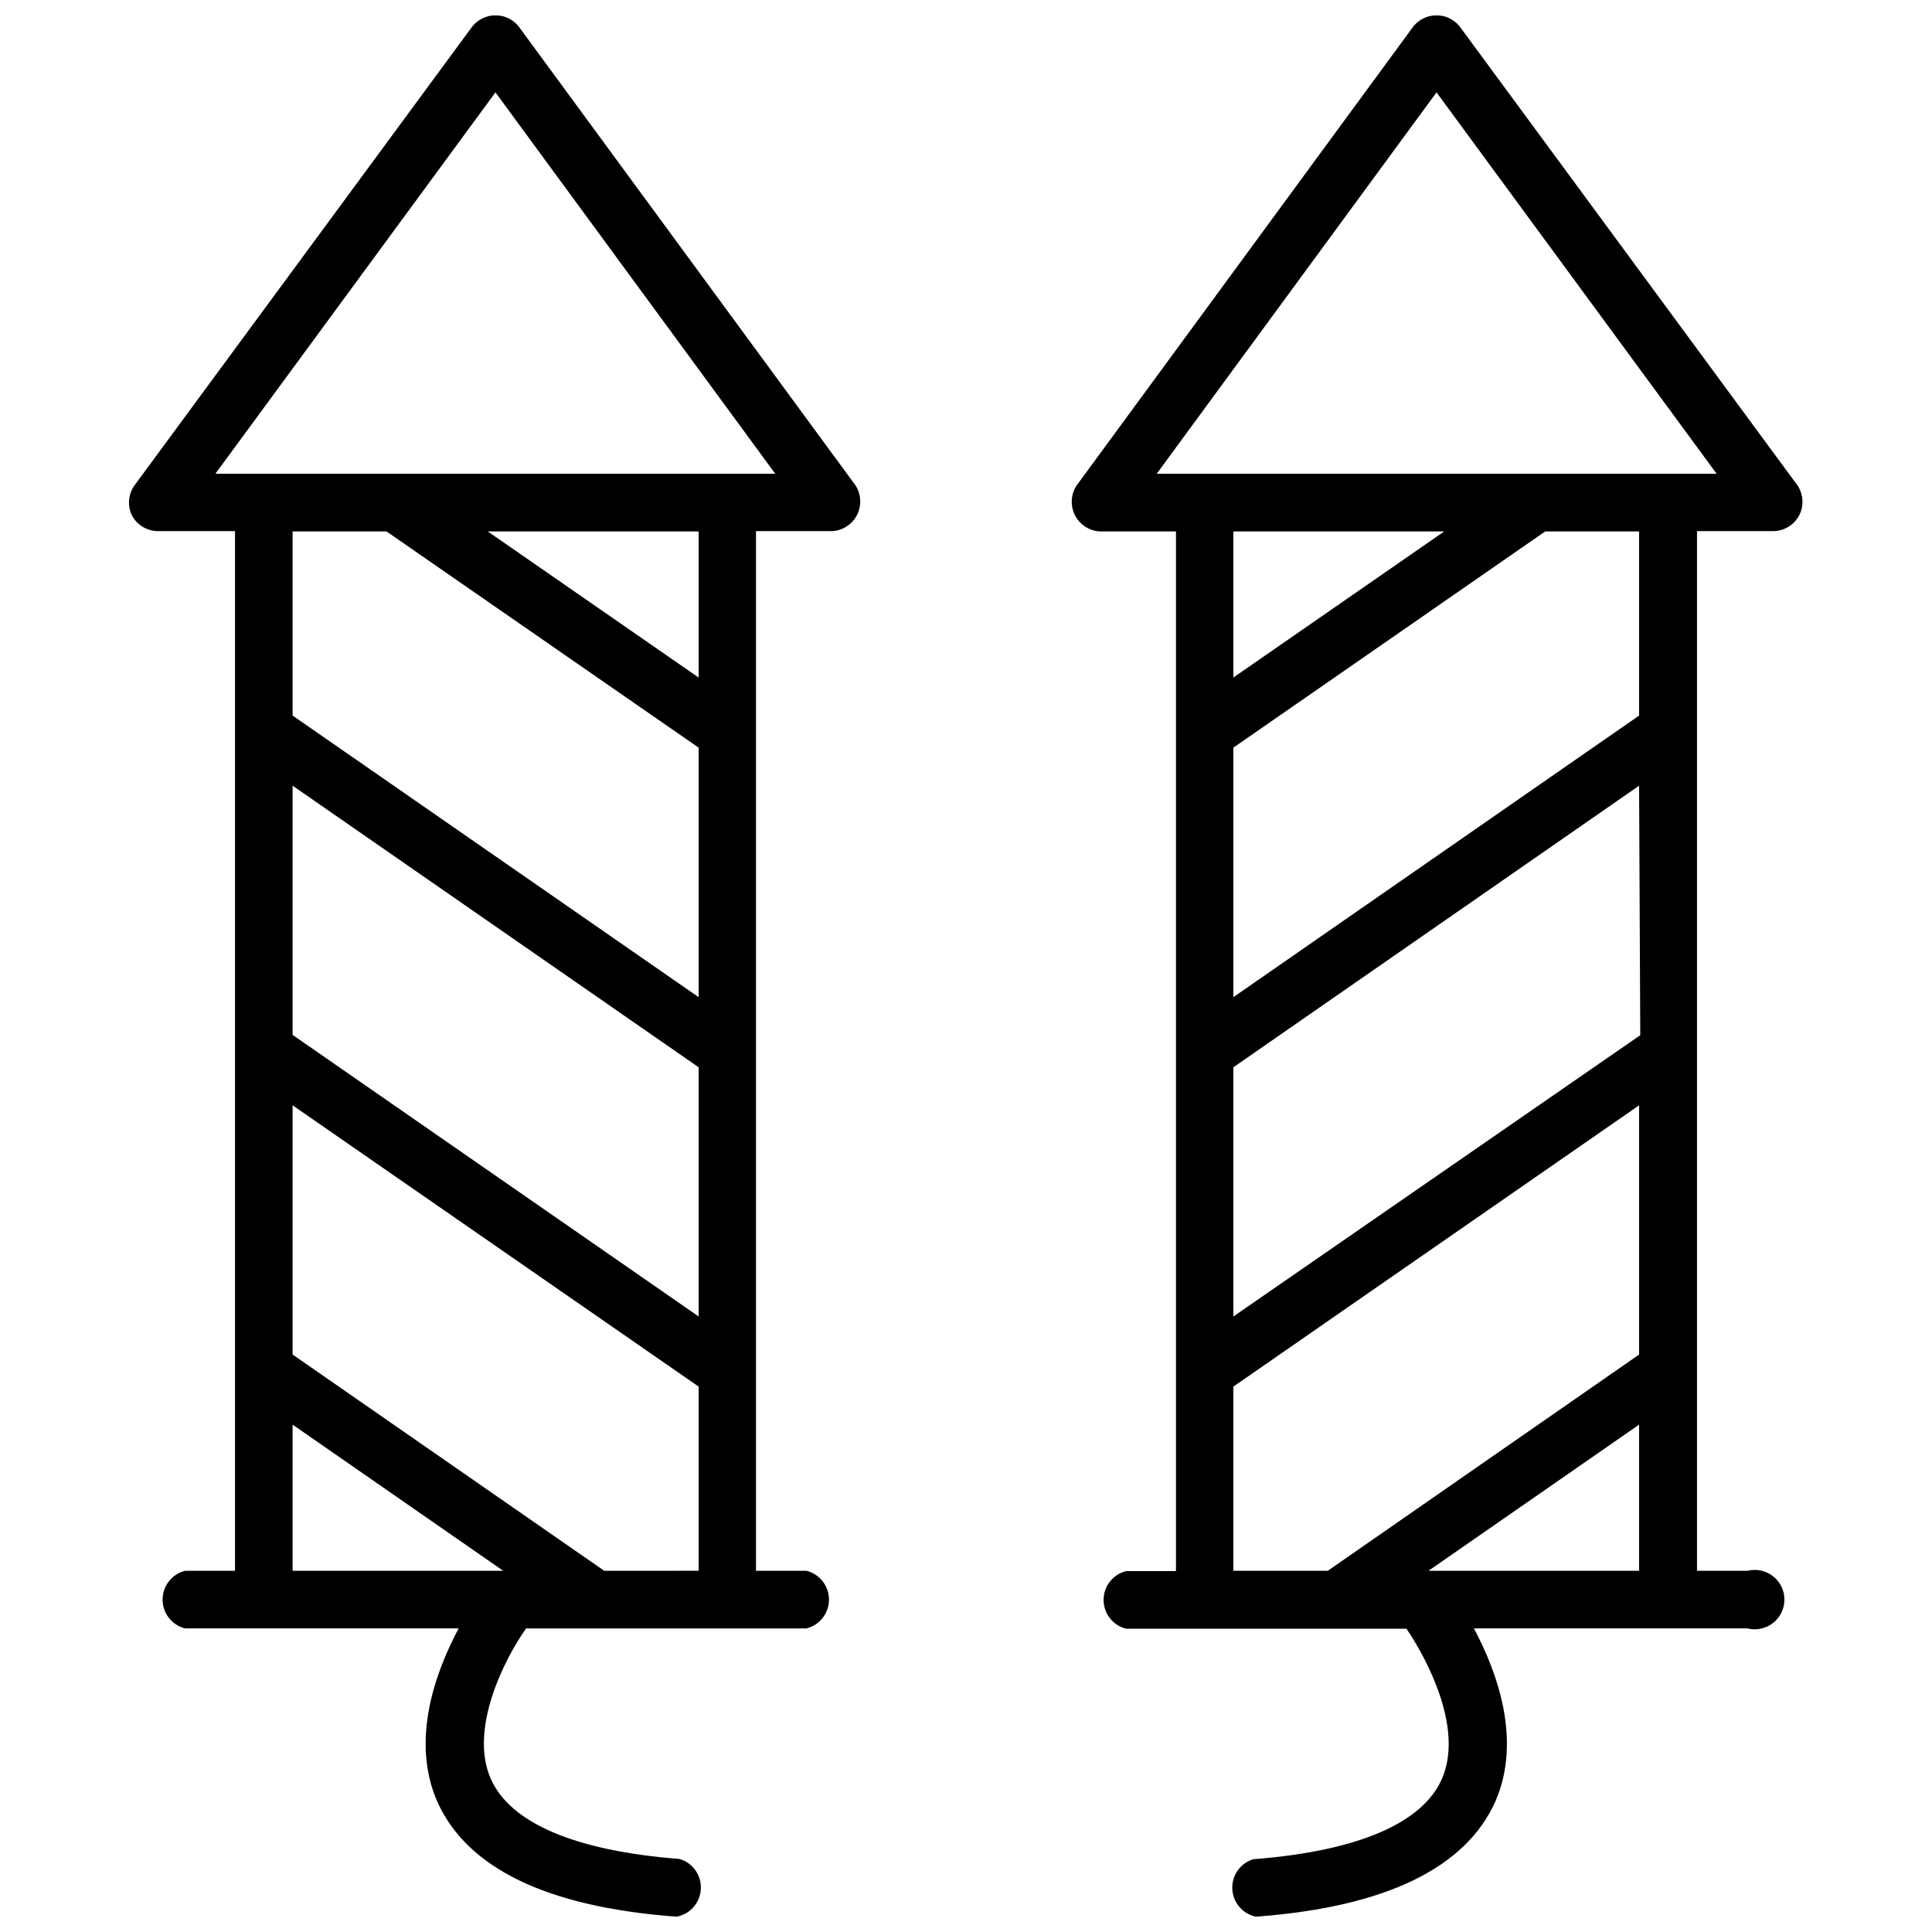
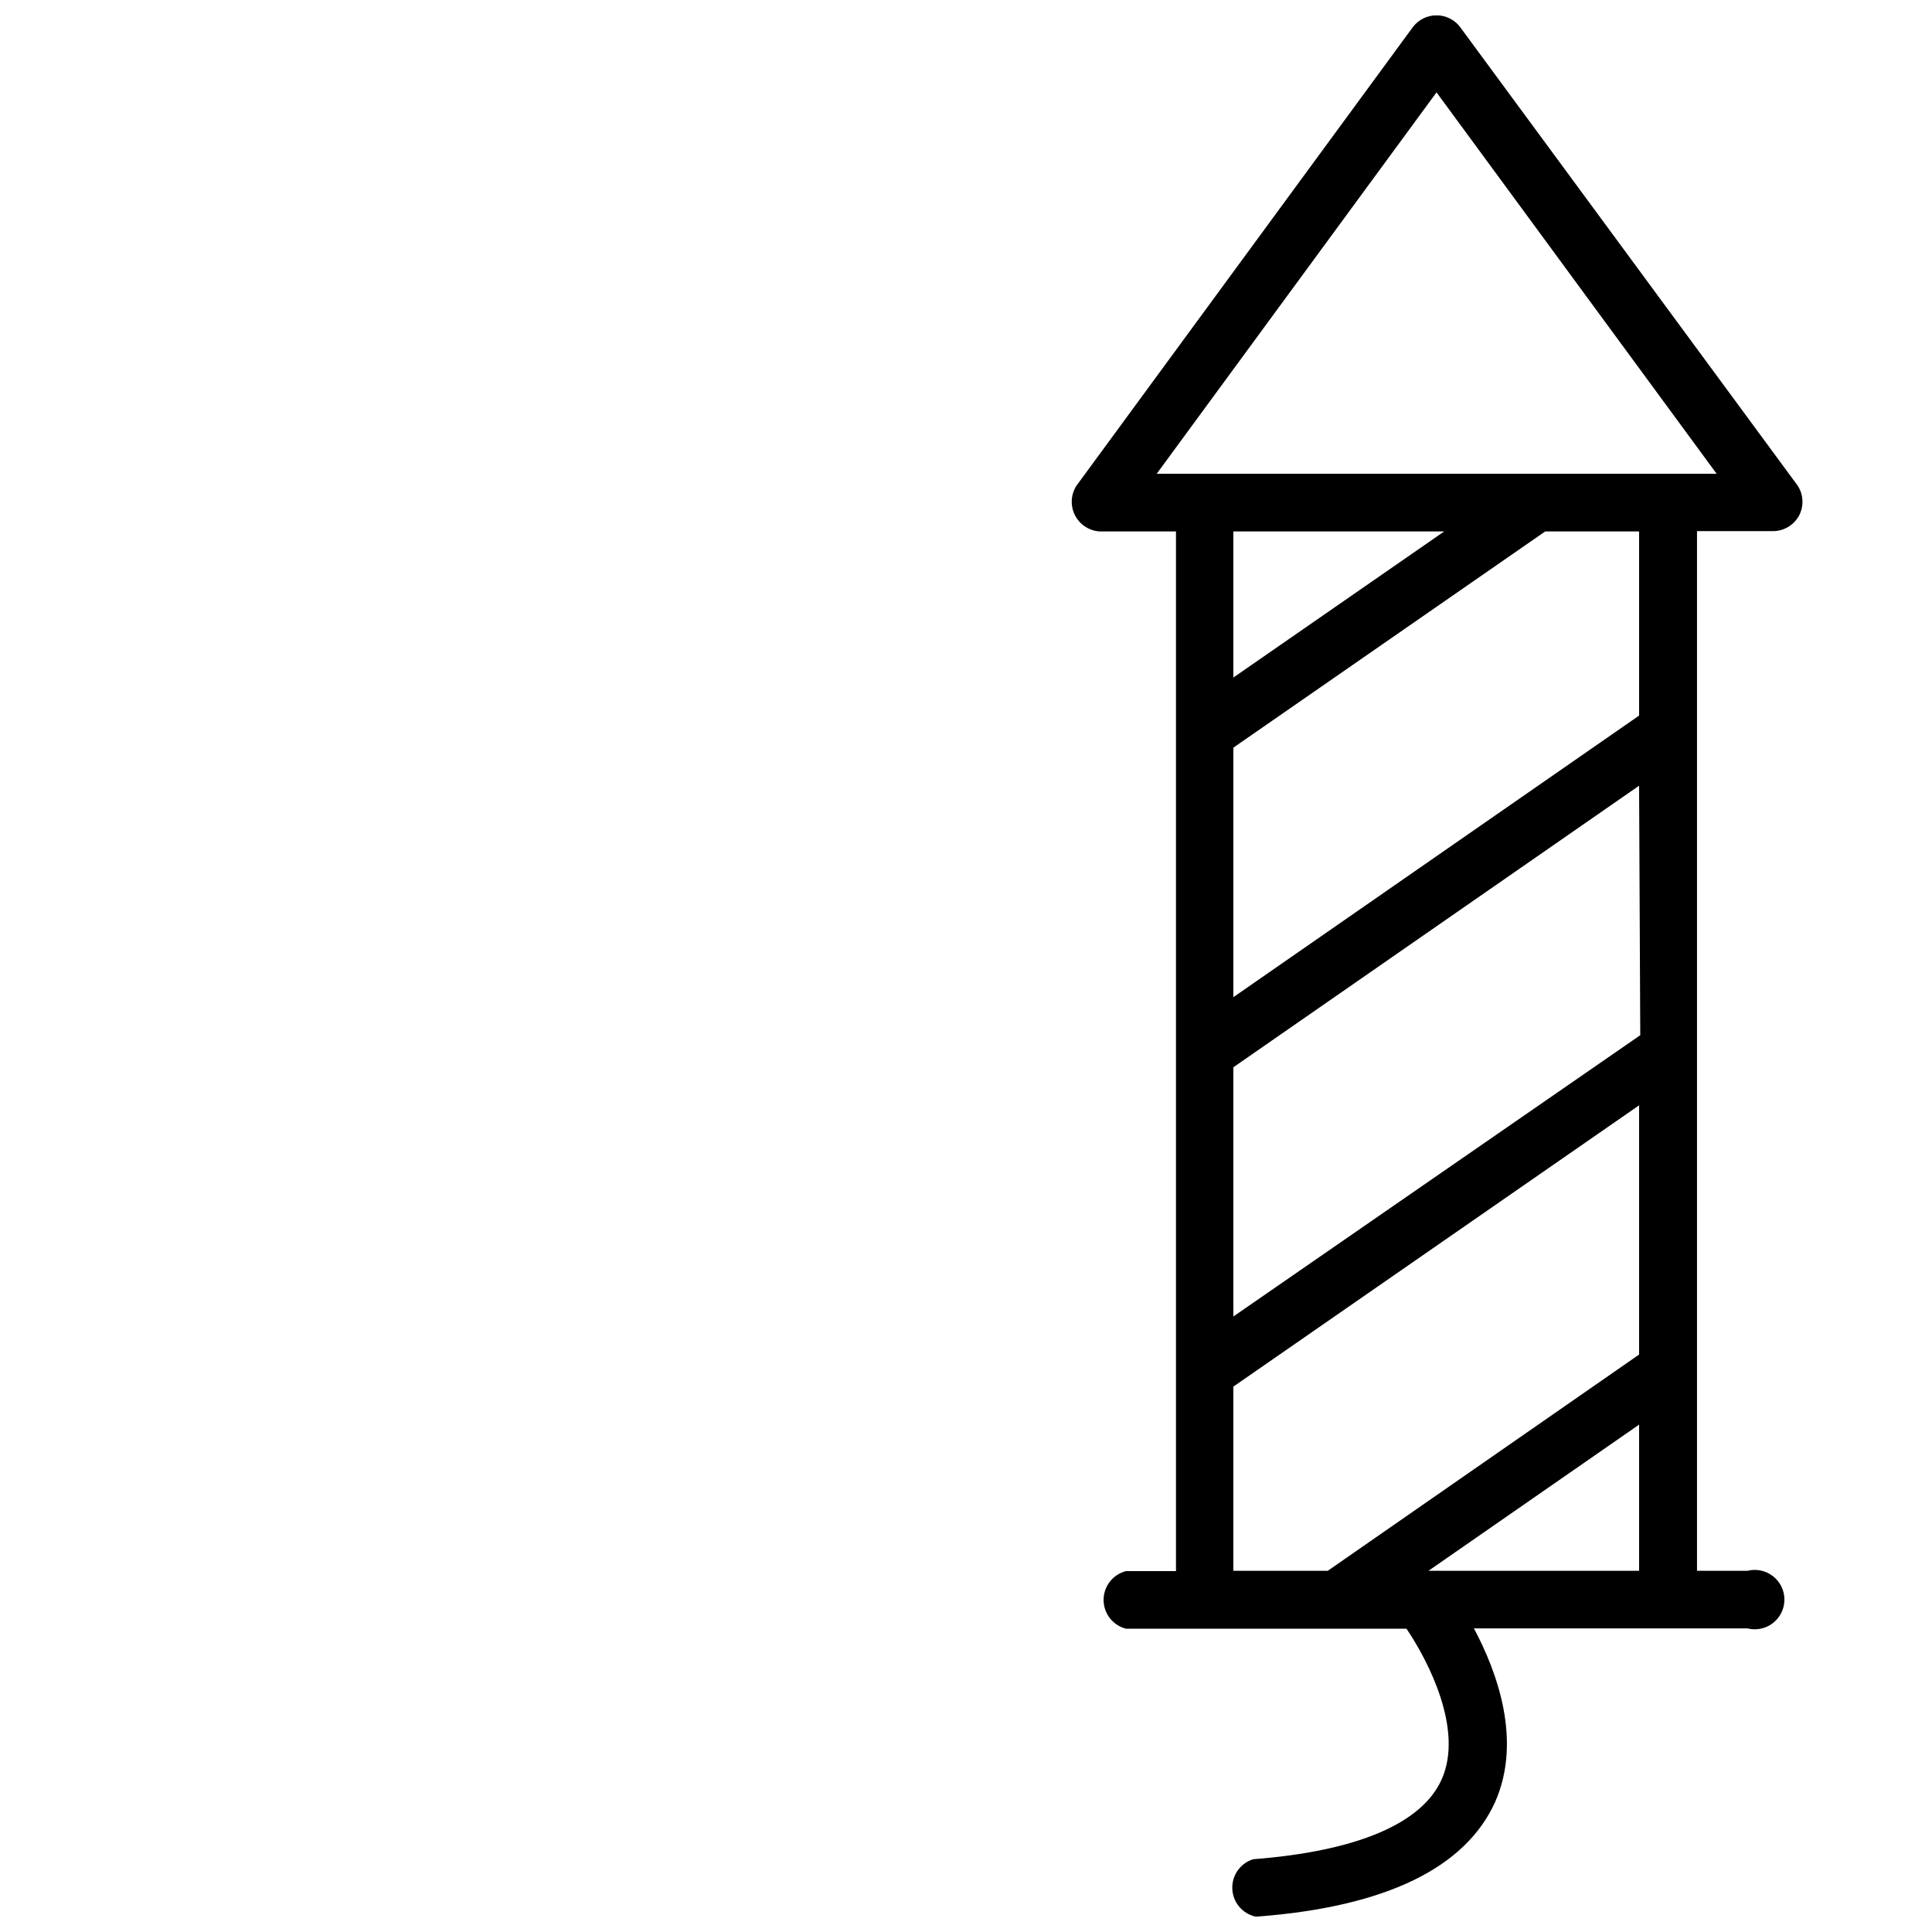
<svg xmlns="http://www.w3.org/2000/svg" width="800px" height="800px" version="1.1" viewBox="144 144 512 512">
  <defs>
    <clipPath id="b">
-       <path d="m178 148.09h194v503.81h-194z" />
+       <path d="m178 148.09h194h-194z" />
    </clipPath>
    <clipPath id="a">
      <path d="m428 148.09h194v503.81h-194z" />
    </clipPath>
  </defs>
  <g>
    <g clip-path="url(#b)">
-       <path d="m281.45 151.01c-1.492-1.863-3.754-2.949-6.141-2.949-2.387 0-4.644 1.086-6.141 2.949l-89.582 121.7c-1.605 2.32-1.848 5.324-0.629 7.871 1.348 2.539 3.973 4.137 6.848 4.176h20.469v275.52h-13.227c-3.504 0.879-5.957 4.023-5.957 7.637 0 3.609 2.453 6.758 5.957 7.633h72.5c-6.219 11.652-12.754 29.676-5.668 45.895 7.871 17.555 28.812 27.867 62.977 30.465h0.633c3.539-0.742 6.117-3.805 6.246-7.418 0.133-3.617-2.219-6.856-5.695-7.852-27.473-2.125-44.793-9.445-49.988-21.254-5.746-13.066 3.465-31.488 9.367-39.832h74.312v-0.004c3.5-0.875 5.957-4.023 5.957-7.633 0-3.613-2.457-6.758-5.957-7.637h-13.383v-275.52h20.23c2.793-0.172 5.281-1.809 6.547-4.301 1.262-2.496 1.109-5.473-0.406-7.824zm-35.031 133.82 82.734 57.309v66.125l-107.61-74.629v-48.805zm-24.875 67.383 107.61 74.629v66.043l-107.61-74.625zm0 169.33 55.812 38.73h-55.812zm82.578 38.73-82.578-57.309v-66.047l107.61 74.547v48.805zm25.031-236.71-55.891-38.73h55.891zm7.871-54.004h-135.95l74.23-101.08 74.156 101.08z" />
-     </g>
+       </g>
    <g clip-path="url(#a)">
      <path d="m620.41 272.71-89.582-121.7c-1.496-1.863-3.754-2.949-6.141-2.949-2.387 0-4.644 1.086-6.141 2.949l-89.27 121.7c-1.516 2.352-1.668 5.328-0.406 7.824 1.266 2.492 3.758 4.129 6.547 4.301h20.23v275.52h-13.223c-3.504 0.879-5.961 4.027-5.961 7.637s2.457 6.758 5.961 7.637h74.312c5.902 8.738 15.113 26.766 9.367 39.832-5.195 11.809-22.516 19.129-49.988 21.254-3.402 1.047-5.676 4.25-5.547 7.809 0.129 3.555 2.629 6.582 6.098 7.383h0.629c34.008-2.598 55.105-12.91 62.977-30.465 7.086-16.215 0.551-34.242-5.668-45.895h72.504c2.352 0.59 4.844 0.062 6.754-1.43 1.914-1.488 3.031-3.781 3.031-6.203 0-2.426-1.117-4.715-3.031-6.207-1.91-1.492-4.402-2.019-6.754-1.43h-13.383v-275.52h20.23c2.871-0.039 5.496-1.637 6.848-4.176 1.285-2.504 1.137-5.504-0.395-7.871zm-41.723 145.63-107.84 74.547v-66.043l107.53-74.625zm-107.84-133.51h55.891l-55.891 38.73zm0 226.64 107.53-74.547v66.047l-82.5 57.305h-25.031zm51.719 48.805 55.812-38.73v38.73zm55.812-226.64-107.53 74.629v-66.125l82.656-57.309h24.875zm7.871-64.078h-135.71l74.156-101.08 74.234 101.08z" />
    </g>
  </g>
</svg>